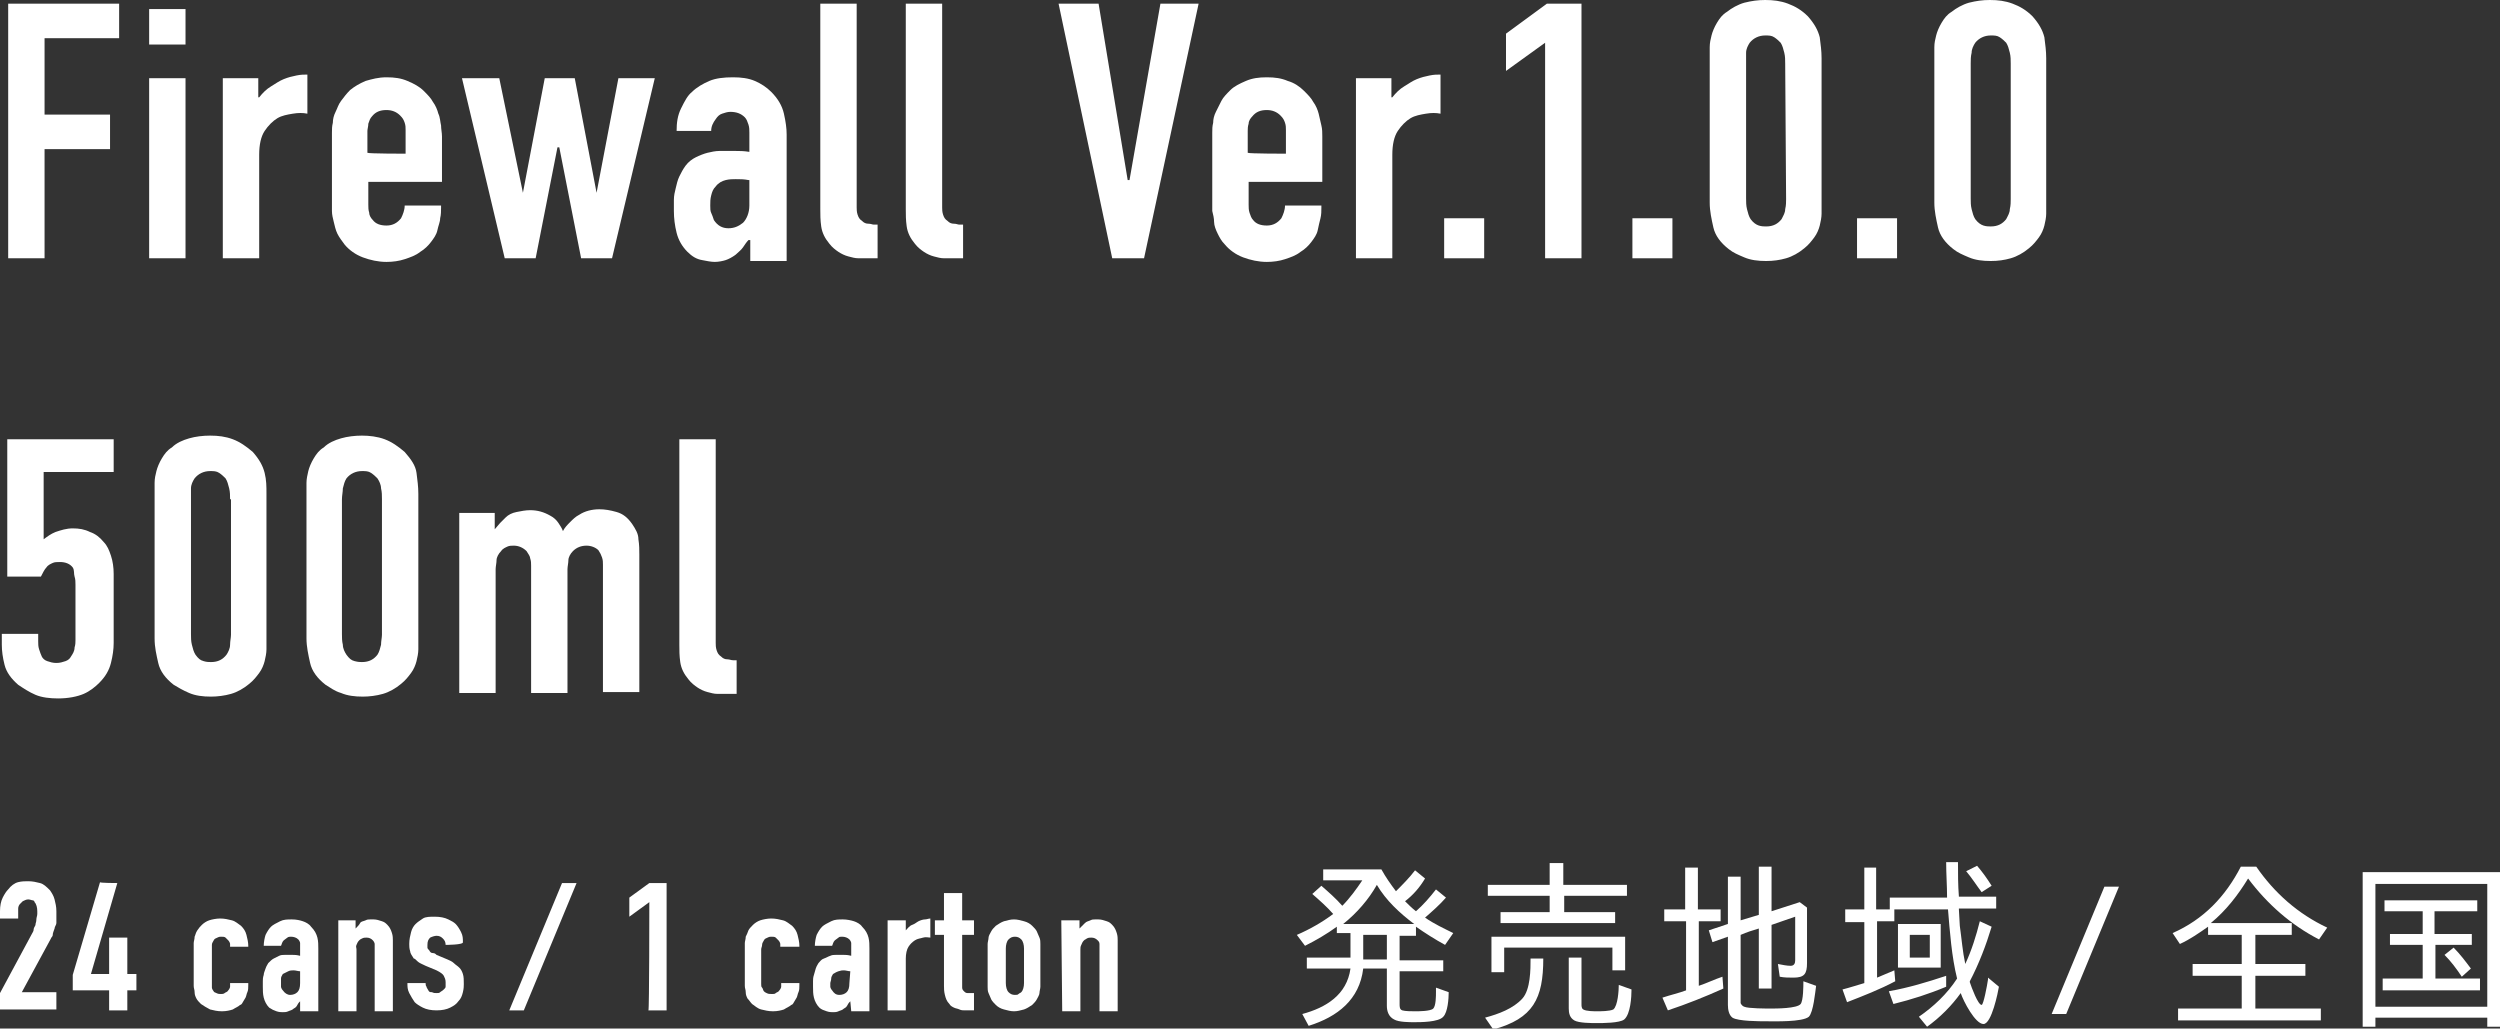
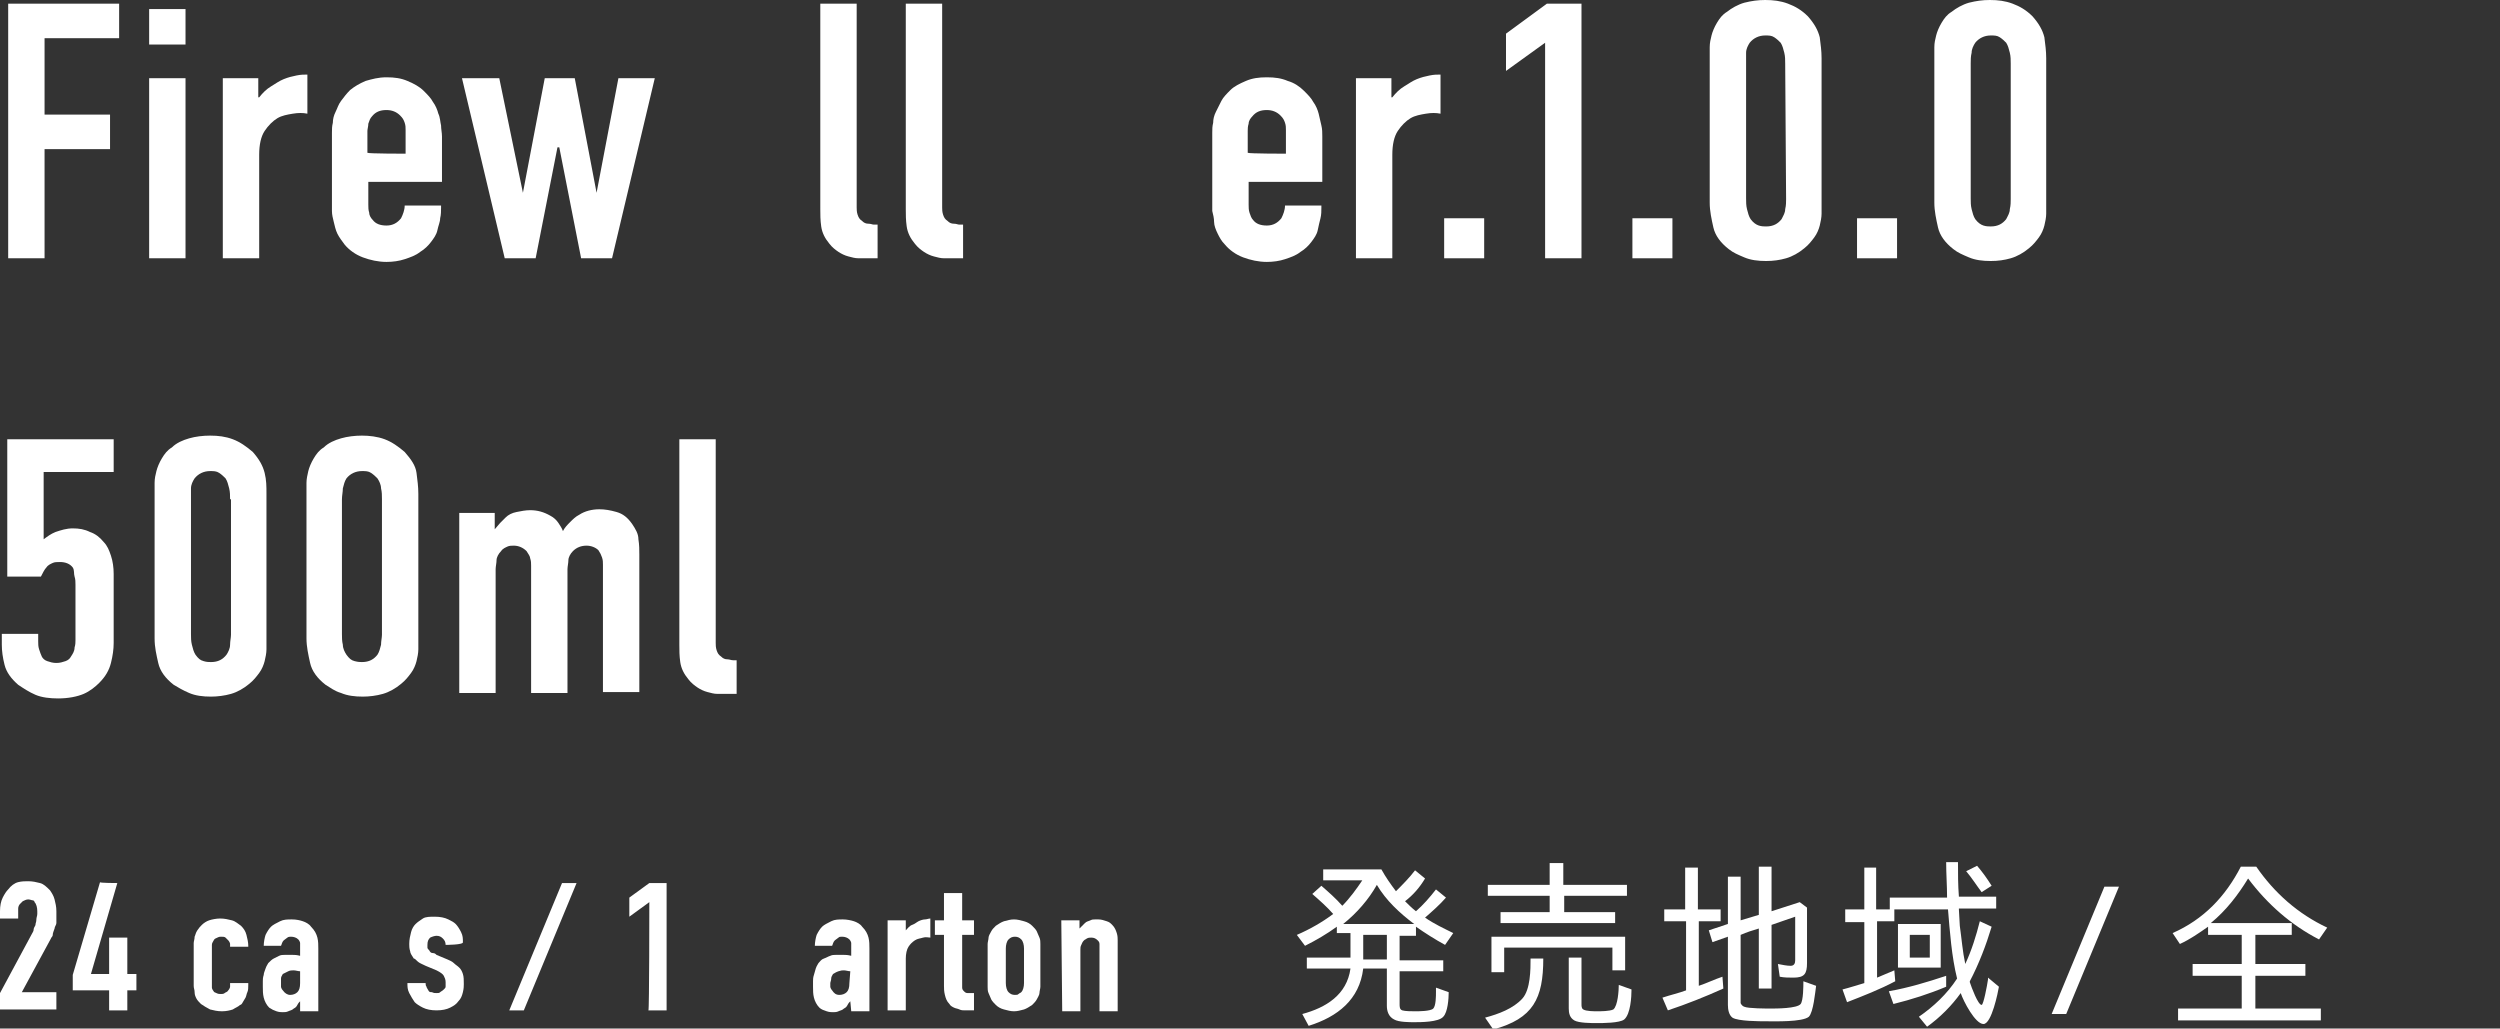
<svg xmlns="http://www.w3.org/2000/svg" version="1.1" id="レイヤー_1" x="0px" y="0px" viewBox="0 0 274.9 113.1" style="enable-background:new 0 0 274.9 113.1;" xml:space="preserve">
  <rect x="0" y="0" width="274.9" height="113.1" fill="#333333" stroke="none" />
  <style type="text/css">
	.st0{fill:#FFFFFF;}
</style>
  <g>
    <path class="st0" d="M12.5,48.3v3.6H4.8v7.4c0.4-0.3,0.8-0.6,1.3-0.8c0.6-0.2,1.2-0.4,1.9-0.4s1.3,0.1,1.9,0.4   c0.6,0.2,1.1,0.6,1.5,1.1c0.4,0.4,0.6,0.9,0.8,1.5s0.3,1.3,0.3,2v7.6c0,0.7-0.1,1.4-0.3,2.2s-0.6,1.5-1.3,2.2   c-0.4,0.4-1,0.9-1.7,1.2s-1.7,0.5-2.8,0.5c-0.9,0-1.8-0.1-2.5-0.4s-1.3-0.7-1.9-1.1c-0.8-0.7-1.3-1.4-1.5-2.2s-0.3-1.5-0.3-2.2   v-1.2h4v0.8c0,0.3,0,0.6,0.1,0.9s0.2,0.6,0.3,0.8c0.1,0.2,0.3,0.4,0.6,0.5s0.6,0.2,1,0.2c0.4,0,0.7-0.1,1-0.2s0.5-0.3,0.6-0.5   c0.2-0.3,0.4-0.6,0.4-1c0.1-0.3,0.1-0.6,0.1-0.8v-6.1c0-0.3,0-0.6-0.1-0.9S8.2,62.7,8,62.4c-0.3-0.4-0.8-0.6-1.4-0.6   c-0.3,0-0.6,0-0.8,0.1c-0.2,0.1-0.5,0.2-0.7,0.5c-0.2,0.2-0.4,0.6-0.6,1H0.8V48.3C0.8,48.3,12.5,48.3,12.5,48.3z" />
    <path class="st0" d="M17,54.3c0-0.3,0-0.7,0-1.2s0.1-0.9,0.2-1.3s0.3-0.9,0.6-1.4s0.6-0.9,1.1-1.2c0.5-0.5,1.2-0.8,1.9-1   s1.5-0.3,2.3-0.3c0.9,0,1.7,0.1,2.5,0.4s1.5,0.8,2.2,1.4c0.7,0.8,1.1,1.5,1.3,2.3s0.2,1.5,0.2,2.3v15.9c0,0.4,0,0.8,0,1.2   s-0.1,0.9-0.2,1.3s-0.3,0.9-0.6,1.3s-0.6,0.8-1.1,1.2c-0.6,0.5-1.3,0.9-2,1.1s-1.5,0.3-2.2,0.3c-0.9,0-1.7-0.1-2.4-0.4   s-1.2-0.6-1.7-0.9c-0.9-0.7-1.5-1.5-1.7-2.4S17,71.2,17,70.2V54.3z M25.3,54.9c0-0.4,0-0.8-0.1-1.2s-0.2-0.8-0.4-1.1   c-0.2-0.2-0.4-0.4-0.7-0.6s-0.6-0.2-1-0.2c-0.7,0-1.3,0.3-1.7,0.8c-0.2,0.3-0.4,0.7-0.4,1.1S21,54.5,21,54.9v14.8   c0,0.4,0,0.8,0.1,1.2s0.2,0.8,0.4,1.1c0.3,0.4,0.5,0.6,0.9,0.7c0.3,0.1,0.6,0.1,0.8,0.1c0.8,0,1.3-0.3,1.7-0.8   c0.2-0.3,0.4-0.7,0.4-1.1s0.1-0.8,0.1-1.1V54.9z" />
    <path class="st0" d="M33.7,54.3c0-0.3,0-0.7,0-1.2c0-0.4,0.1-0.9,0.2-1.3s0.3-0.9,0.6-1.4s0.6-0.9,1.1-1.2c0.5-0.5,1.2-0.8,1.9-1   s1.5-0.3,2.3-0.3c0.8,0,1.7,0.1,2.5,0.4s1.5,0.8,2.2,1.4c0.7,0.8,1.2,1.5,1.3,2.3s0.2,1.5,0.2,2.3v15.9c0,0.4,0,0.8,0,1.2   c0,0.4-0.1,0.9-0.2,1.3s-0.3,0.9-0.6,1.3s-0.6,0.8-1.1,1.2c-0.6,0.5-1.3,0.9-2,1.1s-1.5,0.3-2.2,0.3c-0.9,0-1.7-0.1-2.4-0.4   c-0.7-0.2-1.2-0.6-1.7-0.9c-0.9-0.7-1.5-1.5-1.7-2.4s-0.4-1.8-0.4-2.7C33.7,70.2,33.7,54.3,33.7,54.3z M42,54.9   c0-0.4,0-0.8-0.1-1.2c0-0.4-0.2-0.8-0.4-1.1c-0.2-0.2-0.4-0.4-0.7-0.6s-0.6-0.2-1-0.2c-0.7,0-1.3,0.3-1.7,0.8   c-0.2,0.3-0.3,0.7-0.4,1.1c0,0.4-0.1,0.8-0.1,1.2v14.8c0,0.4,0,0.8,0.1,1.2c0,0.4,0.2,0.8,0.4,1.1c0.3,0.4,0.5,0.6,0.9,0.7   s0.6,0.1,0.8,0.1c0.8,0,1.3-0.3,1.7-0.8c0.2-0.3,0.3-0.7,0.4-1.1c0-0.4,0.1-0.8,0.1-1.1V54.9z" />
    <path class="st0" d="M54.4,56.4v1.8c0.2-0.2,0.4-0.5,0.6-0.7s0.4-0.4,0.6-0.6c0.3-0.3,0.7-0.5,1.2-0.6s1-0.2,1.5-0.2   c0.8,0,1.5,0.2,2.2,0.6c0.4,0.2,0.7,0.5,0.9,0.8c0.2,0.3,0.4,0.6,0.5,0.9c0.2-0.4,0.5-0.7,0.8-1c0.3-0.3,0.6-0.6,1-0.8   c0.6-0.4,1.4-0.6,2.2-0.6c0.6,0,1.2,0.1,1.9,0.3s1.2,0.6,1.7,1.3c0.4,0.6,0.7,1.1,0.7,1.7c0.1,0.6,0.1,1.2,0.1,1.7v15.1h-4v-14   c0-0.3,0-0.5-0.1-0.8s-0.2-0.5-0.4-0.8C65.5,60.2,65,60,64.5,60c-0.6,0-1.1,0.2-1.5,0.6c-0.3,0.3-0.5,0.7-0.5,1s-0.1,0.7-0.1,1   v13.6h-4v-14c0-0.3,0-0.5-0.1-0.8c0-0.2-0.2-0.5-0.4-0.8C57.5,60.2,57,60,56.5,60c-0.2,0-0.5,0-0.7,0.1c-0.2,0.1-0.5,0.2-0.7,0.5   c-0.3,0.3-0.5,0.7-0.5,1s-0.1,0.7-0.1,1v13.6h-4V56.4H54.4z" />
    <path class="st0" d="M78.7,48.3v22.4c0,0.2,0,0.5,0.1,0.8s0.2,0.5,0.5,0.7c0.2,0.2,0.4,0.3,0.7,0.3c0.2,0,0.4,0.1,0.6,0.1h0.4v3.7   h-1.2c-0.2,0-0.5,0-0.9,0s-0.7-0.1-1.1-0.2c-0.4-0.1-0.8-0.3-1.1-0.5s-0.7-0.5-1-0.9c-0.5-0.6-0.8-1.2-0.9-1.9   c-0.1-0.7-0.1-1.3-0.1-1.9V48.3H78.7z" />
  </g>
  <g>
    <path class="st0" d="M0,100.2c0-0.6,0.1-1.1,0.3-1.5s0.4-0.7,0.6-0.9C1.2,97.4,1.6,97.1,2,97s0.8-0.1,1.1-0.1   c0.5,0,0.9,0.1,1.3,0.2c0.4,0.1,0.7,0.4,1.1,0.8c0.2,0.3,0.4,0.6,0.5,1c0.1,0.4,0.2,0.8,0.2,1.3v0.7c0,0.2,0,0.4,0,0.6   S6,101.9,6,102.1c-0.1,0.3-0.2,0.5-0.2,0.7s-0.2,0.3-0.2,0.4l-3.2,5.9h3.8v1.9H0v-1.8l3.5-6.5c0.1-0.2,0.2-0.3,0.2-0.5   s0.2-0.4,0.2-0.5c0-0.2,0.1-0.3,0.1-0.6c0-0.2,0.1-0.4,0.1-0.6v-0.3c0-0.4-0.1-0.8-0.3-1C3.8,99.1,3.7,99,3.6,99s-0.3-0.1-0.5-0.1   c-0.2,0-0.4,0.1-0.6,0.2c-0.1,0.1-0.2,0.2-0.3,0.3C2.1,99.5,2,99.7,2,99.9c0,0.2,0,0.4,0,0.6v0.5H0V100.2z" />
    <path class="st0" d="M12.9,97.1l-2.9,10h2v-4h2v4h1v1.8h-1v2.2h-2v-2.2H8v-1.7l3-10.2C10.9,97.1,12.9,97.1,12.9,97.1z" />
    <path class="st0" d="M25.3,104.2L25.3,104.2c0-0.2,0-0.3,0-0.4s-0.1-0.3-0.2-0.4c-0.1-0.1-0.2-0.2-0.3-0.3s-0.3-0.1-0.5-0.1   c-0.1,0-0.2,0-0.4,0.1s-0.3,0.1-0.4,0.3c-0.1,0.2-0.2,0.3-0.2,0.5s0,0.3,0,0.5v3.8c0,0.2,0,0.3,0,0.4s0.1,0.3,0.2,0.4   c0,0.1,0.1,0.1,0.3,0.2s0.3,0.1,0.5,0.1c0.1,0,0.3,0,0.4-0.1s0.3-0.1,0.4-0.3c0.1-0.1,0.2-0.3,0.2-0.4s0-0.3,0-0.4v0h2v0.2   c0,0.3,0,0.6-0.1,0.8c-0.1,0.2-0.1,0.4-0.2,0.6s-0.2,0.3-0.3,0.5s-0.2,0.3-0.3,0.3c-0.2,0.2-0.5,0.3-0.8,0.5   c-0.3,0.1-0.7,0.2-1.2,0.2s-0.9-0.1-1.3-0.2c-0.4-0.2-0.7-0.4-1-0.6c-0.2-0.2-0.4-0.4-0.5-0.6c-0.1-0.2-0.2-0.4-0.2-0.7   s-0.1-0.4-0.1-0.7s0-0.4,0-0.7v-3.4c0-0.2,0-0.4,0-0.6c0-0.2,0.1-0.4,0.1-0.7c0.1-0.2,0.1-0.4,0.3-0.7s0.3-0.4,0.5-0.6   s0.5-0.4,0.8-0.5s0.8-0.2,1.2-0.2c0.5,0,0.9,0.1,1.3,0.2s0.7,0.4,1,0.6c0.3,0.3,0.5,0.6,0.6,1c0.1,0.4,0.2,0.8,0.2,1.2v0.1H25.3z" />
    <path class="st0" d="M33,110.1L33,110.1c-0.1,0.1-0.2,0.2-0.3,0.4s-0.2,0.3-0.4,0.4c-0.2,0.2-0.4,0.2-0.6,0.3   c-0.2,0.1-0.4,0.1-0.6,0.1c-0.2,0-0.4,0-0.7-0.1c-0.3-0.1-0.5-0.2-0.8-0.4c-0.3-0.3-0.5-0.7-0.6-1.1c-0.1-0.4-0.1-0.8-0.1-1.2   c0-0.2,0-0.4,0-0.6c0-0.2,0-0.4,0.1-0.7c0-0.2,0.1-0.4,0.2-0.7s0.2-0.4,0.3-0.6c0.2-0.2,0.4-0.4,0.6-0.5s0.4-0.2,0.6-0.3   c0.2-0.1,0.4-0.1,0.6-0.1c0.2,0,0.4,0,0.5,0c0.1,0,0.2,0,0.4,0s0.4,0,0.8,0.1v-1c0-0.2,0-0.3,0-0.4c0-0.1-0.1-0.3-0.2-0.4   c-0.2-0.2-0.5-0.3-0.8-0.3c-0.1,0-0.3,0-0.4,0.1s-0.3,0.2-0.4,0.3c-0.2,0.2-0.2,0.4-0.3,0.6h-1.9c0-0.4,0.1-0.9,0.2-1.2   c0.2-0.4,0.4-0.7,0.6-0.9c0.2-0.2,0.6-0.4,1-0.6s0.8-0.2,1.3-0.2c0.5,0,0.9,0.1,1.2,0.2s0.7,0.3,0.9,0.6c0.4,0.4,0.6,0.8,0.7,1.2   s0.1,0.8,0.1,1.2v6.9h-2C33,111.1,33,110.1,33,110.1z M33,106.8c-0.2,0-0.5-0.1-0.7-0.1c-0.2,0-0.4,0-0.6,0.1s-0.4,0.2-0.6,0.3   c-0.1,0.2-0.2,0.3-0.2,0.5s0,0.4,0,0.5c0,0.2,0,0.3,0,0.4s0.1,0.3,0.2,0.4c0.2,0.3,0.5,0.5,0.8,0.5c0.3,0,0.6-0.1,0.8-0.3   s0.3-0.5,0.3-1C33,108.2,33,106.8,33,106.8z" />
-     <path class="st0" d="M37.1,101.2h2v0.9c0.2-0.2,0.4-0.4,0.5-0.6s0.4-0.2,0.6-0.3s0.3-0.1,0.5-0.1s0.3,0,0.4,0   c0.3,0,0.6,0.1,0.9,0.2s0.4,0.2,0.6,0.4c0.3,0.3,0.4,0.6,0.5,0.9s0.1,0.6,0.1,0.8v7.8h-2v-7c0-0.1,0-0.2,0-0.4   c0-0.1-0.1-0.3-0.2-0.4c-0.2-0.2-0.4-0.3-0.7-0.3c-0.2,0-0.3,0-0.5,0.1s-0.2,0.1-0.3,0.2c-0.2,0.2-0.2,0.3-0.3,0.5s0,0.3,0,0.5v6.8   h-2V101.2z" />
    <path class="st0" d="M49,103.9c0-0.3-0.1-0.5-0.3-0.7c-0.2-0.2-0.4-0.3-0.7-0.3c-0.2,0-0.5,0.1-0.7,0.2c-0.2,0.2-0.3,0.4-0.3,0.8   c0,0.1,0,0.2,0,0.3s0.1,0.2,0.2,0.3c0.1,0.2,0.2,0.3,0.4,0.3s0.3,0.1,0.4,0.2l1.2,0.5c0.2,0.1,0.5,0.2,0.7,0.4s0.4,0.3,0.6,0.5   s0.3,0.4,0.4,0.7s0.1,0.7,0.1,1.1c0,0.2,0,0.5-0.1,0.9s-0.2,0.7-0.5,1c-0.2,0.3-0.5,0.5-0.9,0.7s-0.9,0.3-1.5,0.3   c-0.6,0-1.1-0.1-1.5-0.3s-0.7-0.4-0.9-0.6c-0.2-0.3-0.4-0.6-0.6-1s-0.2-0.7-0.2-1.1h2c0,0.1,0,0.3,0.1,0.4c0,0.1,0.1,0.2,0.2,0.4   s0.2,0.2,0.4,0.2c0.2,0.1,0.3,0.1,0.5,0.1s0.3,0,0.4-0.1c0.1-0.1,0.2-0.1,0.4-0.3s0.2-0.2,0.2-0.4s0-0.3,0-0.4   c0-0.3-0.1-0.5-0.2-0.7s-0.4-0.4-0.8-0.6l-1.2-0.5c-0.4-0.2-0.7-0.3-0.9-0.5s-0.3-0.3-0.4-0.3c-0.2-0.3-0.4-0.6-0.4-0.8   c-0.1-0.3-0.1-0.6-0.1-0.8c0-0.5,0.1-0.9,0.2-1.3s0.3-0.7,0.5-0.9c0.2-0.2,0.5-0.4,0.8-0.6c0.3-0.2,0.8-0.2,1.3-0.2   c0.6,0,1.1,0.1,1.5,0.3c0.4,0.2,0.6,0.3,0.8,0.5c0.2,0.2,0.4,0.5,0.6,0.9s0.2,0.7,0.2,1.1C51,103.9,49,103.9,49,103.9z" />
    <path class="st0" d="M63.4,97.1l-5.8,14H56l5.8-14H63.4z" />
    <path class="st0" d="M71.4,99.2l-2.2,1.6v-2.1l2.2-1.6h1.9v14h-2C71.4,111.1,71.4,99.2,71.4,99.2z" />
-     <path class="st0" d="M85.8,104.2L85.8,104.2c0-0.2,0-0.3,0-0.4s-0.1-0.3-0.2-0.4c-0.1-0.1-0.2-0.2-0.3-0.3   c-0.1-0.1-0.3-0.1-0.5-0.1c-0.1,0-0.2,0-0.4,0.1s-0.3,0.1-0.4,0.3s-0.2,0.3-0.2,0.5s-0.1,0.3-0.1,0.5v3.8c0,0.2,0,0.3,0.1,0.4   s0.1,0.3,0.2,0.4c0.1,0.1,0.1,0.1,0.3,0.2s0.3,0.1,0.6,0.1c0.2,0,0.3,0,0.4-0.1s0.3-0.1,0.4-0.3c0.1-0.1,0.2-0.3,0.2-0.4   c0-0.2,0-0.3,0-0.4v0h2v0.2c0,0.3,0,0.6-0.1,0.8c-0.1,0.2-0.1,0.4-0.2,0.6s-0.2,0.3-0.3,0.5s-0.2,0.3-0.3,0.3   c-0.2,0.2-0.5,0.3-0.8,0.5c-0.3,0.1-0.7,0.2-1.2,0.2s-0.9-0.1-1.3-0.2s-0.7-0.4-1-0.6c-0.2-0.2-0.3-0.4-0.5-0.6   c-0.1-0.2-0.2-0.4-0.2-0.7s-0.1-0.4-0.1-0.7s0-0.4,0-0.7v-3.4c0-0.2,0-0.4,0-0.6c0-0.2,0.1-0.4,0.1-0.7c0.1-0.2,0.2-0.4,0.3-0.7   c0.1-0.2,0.3-0.4,0.5-0.6s0.5-0.4,0.8-0.5s0.8-0.2,1.2-0.2c0.5,0,0.9,0.1,1.3,0.2s0.7,0.4,1,0.6c0.3,0.3,0.5,0.6,0.6,1   s0.2,0.8,0.2,1.2v0.1H85.8z" />
    <path class="st0" d="M93.5,110.1L93.5,110.1c-0.1,0.1-0.2,0.2-0.3,0.4s-0.2,0.3-0.4,0.4c-0.2,0.2-0.4,0.2-0.6,0.3   c-0.2,0.1-0.4,0.1-0.6,0.1c-0.2,0-0.4,0-0.7-0.1s-0.6-0.2-0.8-0.4c-0.3-0.3-0.5-0.7-0.6-1.1c-0.1-0.4-0.1-0.8-0.1-1.2   c0-0.2,0-0.4,0-0.6c0-0.2,0-0.4,0.1-0.7s0.1-0.4,0.2-0.7s0.2-0.4,0.3-0.6c0.2-0.2,0.3-0.4,0.6-0.5s0.4-0.2,0.7-0.3   c0.2-0.1,0.4-0.1,0.6-0.1s0.4,0,0.5,0c0.1,0,0.2,0,0.4,0s0.4,0,0.8,0.1v-1c0-0.2,0-0.3,0-0.4s-0.1-0.3-0.2-0.4   c-0.2-0.2-0.5-0.3-0.8-0.3c-0.2,0-0.3,0-0.4,0.1s-0.3,0.2-0.4,0.3c-0.2,0.2-0.2,0.4-0.3,0.6h-1.9c0-0.4,0.1-0.9,0.2-1.2   c0.2-0.4,0.4-0.7,0.6-0.9c0.2-0.2,0.6-0.4,1-0.6s0.8-0.2,1.3-0.2c0.4,0,0.9,0.1,1.2,0.2s0.7,0.3,0.9,0.6c0.4,0.4,0.6,0.8,0.7,1.2   c0.1,0.4,0.1,0.8,0.1,1.2v6.9h-2L93.5,110.1L93.5,110.1z M93.5,106.8c-0.2,0-0.5-0.1-0.7-0.1c-0.2,0-0.3,0-0.6,0.1   s-0.4,0.2-0.6,0.3c-0.1,0.2-0.2,0.3-0.2,0.5s-0.1,0.4-0.1,0.5c0,0.2,0,0.3,0,0.4s0.1,0.3,0.2,0.4c0.2,0.3,0.4,0.5,0.8,0.5   c0.3,0,0.6-0.1,0.8-0.3s0.3-0.5,0.3-1L93.5,106.8L93.5,106.8z" />
    <path class="st0" d="M99.6,101.2v1.1l0,0c0.2-0.2,0.4-0.5,0.7-0.6s0.5-0.3,0.7-0.4s0.5-0.2,0.7-0.2s0.4-0.1,0.6-0.1v2.1   c-0.2,0-0.5-0.1-0.8,0s-0.6,0.1-0.9,0.3c-0.3,0.2-0.5,0.4-0.7,0.7s-0.3,0.8-0.3,1.3v5.7h-2v-9.9C97.6,101.2,99.6,101.2,99.6,101.2z   " />
    <path class="st0" d="M105.8,98.2v3h1.3v1.6h-1.3v5.4c0,0.1,0,0.2,0,0.4s0.1,0.3,0.2,0.4c0.1,0.1,0.2,0.2,0.4,0.2c0.2,0,0.3,0,0.4,0   h0.3v1.9h-0.5c-0.2,0-0.3,0-0.5,0s-0.4,0-0.6-0.1s-0.4-0.1-0.6-0.2s-0.4-0.2-0.5-0.4c-0.3-0.3-0.4-0.6-0.5-1s-0.1-0.7-0.1-1v-5.6   h-1v-1.6h1v-3C103.8,98.2,105.8,98.2,105.8,98.2z" />
    <path class="st0" d="M108.6,104.4c0-0.2,0-0.4,0-0.6c0-0.2,0.1-0.5,0.1-0.7s0.2-0.5,0.3-0.7c0.1-0.2,0.3-0.4,0.5-0.6   c0.3-0.2,0.6-0.4,0.9-0.5c0.4-0.1,0.7-0.2,1.1-0.2c0.4,0,0.7,0.1,1.1,0.2s0.7,0.3,0.9,0.5c0.2,0.2,0.4,0.4,0.5,0.6   c0.1,0.2,0.2,0.5,0.3,0.7s0.1,0.5,0.1,0.7s0,0.4,0,0.6v3.5c0,0.2,0,0.4,0,0.6c0,0.2-0.1,0.5-0.1,0.7s-0.2,0.5-0.3,0.7   c-0.1,0.2-0.3,0.4-0.5,0.6c-0.3,0.2-0.6,0.4-0.9,0.5c-0.4,0.1-0.7,0.2-1.1,0.2c-0.4,0-0.7-0.1-1.1-0.2s-0.7-0.3-0.9-0.5   c-0.2-0.2-0.4-0.4-0.5-0.6c-0.1-0.2-0.2-0.5-0.3-0.7s-0.1-0.5-0.1-0.7s0-0.4,0-0.6V104.4z M112.6,104.3c0-0.4-0.1-0.8-0.3-1   c-0.2-0.2-0.4-0.3-0.7-0.3s-0.5,0.1-0.7,0.3c-0.2,0.2-0.3,0.6-0.3,1v3.8c0,0.4,0.1,0.8,0.3,1c0.2,0.2,0.4,0.3,0.7,0.3   c0.2,0,0.3,0,0.4-0.1s0.2-0.1,0.3-0.2c0.2-0.2,0.3-0.6,0.3-1V104.3z" />
    <path class="st0" d="M116.7,101.2h2v0.9c0.2-0.2,0.4-0.4,0.6-0.6s0.4-0.2,0.6-0.3s0.3-0.1,0.5-0.1s0.3,0,0.4,0   c0.3,0,0.6,0.1,0.9,0.2s0.4,0.2,0.6,0.4c0.3,0.3,0.4,0.6,0.5,0.9s0.1,0.6,0.1,0.8v7.8h-2v-7c0-0.1,0-0.2,0-0.4s-0.1-0.3-0.2-0.4   c-0.2-0.2-0.4-0.3-0.7-0.3c-0.2,0-0.3,0-0.5,0.1c-0.1,0.1-0.2,0.1-0.3,0.2c-0.2,0.2-0.2,0.3-0.3,0.5s-0.1,0.3-0.1,0.5v6.8h-2   L116.7,101.2L116.7,101.2z" />
  </g>
  <g>
    <path class="st0" d="M154.5,99.1c0.3,0.3,0.8,0.8,1.2,1.1c0.8-0.7,1.5-1.5,2.2-2.4l1.1,0.9c-0.7,0.8-1.5,1.5-2.3,2.2   c1,0.7,2.1,1.2,3.1,1.7l-0.9,1.3c-1.1-0.6-2.2-1.3-3.2-2v1h-1.8v2.7h4.8v1.2h-4.8v3.6c0,0.3,0,0.6,0.3,0.7c0.3,0.1,1.1,0.1,1.4,0.1   c0.4,0,1.7,0,2-0.3c0.3-0.3,0.3-1.4,0.3-1.8c0-0.1,0-0.1,0-0.2v-0.3l1.4,0.5c0,0.7-0.1,2.2-0.6,2.7c-0.5,0.6-2.5,0.6-3.2,0.6   c-0.5,0-1.7,0-2.2-0.3c-0.6-0.3-0.8-0.9-0.8-1.5v-4.1h-2.6c-0.4,3.4-2.8,5.3-6,6.3l-0.7-1.3c2.6-0.7,4.9-2.1,5.3-5h-4.8v-1.2h4.8   v-2.7h-1.5v-0.7c-1.1,0.8-2.3,1.5-3.5,2.1l-0.9-1.2c1.4-0.6,2.8-1.4,4-2.3c-0.7-0.8-1.5-1.5-2.3-2.2l1-0.9c0.8,0.7,1.6,1.4,2.3,2.2   c0.8-0.8,1.6-1.9,2.2-2.8h-4.3v-1.2h6.4c0.5,0.9,1,1.6,1.6,2.4c0.7-0.7,1.5-1.5,2.1-2.3l1.1,0.9C156.1,97.6,155.4,98.4,154.5,99.1z    M151.4,97.3c-0.9,1.6-2.2,3.1-3.7,4.3h7.8C153.9,100.4,152.4,99,151.4,97.3z M152.5,102.8h-2.6v2.7h2.6V102.8z" />
    <path class="st0" d="M167.4,109.8c0.9-1,0.9-3.2,0.9-4.4h1.4c0,4.4-1.1,6.6-5.5,7.8l-0.9-1.3h0   C164.8,111.5,166.4,110.9,167.4,109.8z M178.9,97.3v1.2h-6.9v1.8h5.6v1.2H165v-1.2h5.4v-1.8h-6.8v-1.2h6.8v-2.4h1.5v2.4H178.9z    M165.4,104.3v2.6h-1.4V103h14.7v3.7h-1.4v-2.5H165.4z M174.1,111c0.3,0.2,1.2,0.2,1.5,0.2c0.4,0,1.4,0,1.8-0.2   c0.5-0.4,0.6-2.1,0.6-2.7l1.4,0.5c0,0.8-0.1,2.7-0.8,3.3c-0.5,0.4-2.4,0.4-3,0.4c-0.6,0-2,0-2.5-0.3c-0.5-0.3-0.6-0.8-0.6-1.3v-5.6   h1.4v5.1C173.9,110.6,173.9,110.9,174.1,111z" />
    <path class="st0" d="M189.2,100v1.3h-2.4v7.1c0.9-0.3,1.7-0.7,2.6-1l0.1,1.3c-2,0.9-4,1.7-6.1,2.4l-0.6-1.4   c0.9-0.3,1.8-0.5,2.6-0.8h0v-7.6H183V100h2.3v-4.6h1.4v4.6C186.8,100,189.2,100,189.2,100z M191.8,110.7c0.4,0.2,2.5,0.2,2.9,0.2   c0.6,0,2.9,0,3.3-0.5c0.3-0.4,0.3-2,0.3-2.5l1.4,0.5c-0.1,0.7-0.3,2.9-0.8,3.4c-0.7,0.6-3.8,0.5-4.7,0.5c-0.7,0-3.1,0-3.7-0.4   c-0.4-0.3-0.5-0.9-0.5-1.4V103l-1.7,0.6l-0.4-1.3l2.1-0.7h0v-5.2h1.4v4.8l2-0.6h0v-5.3h1.4v4.9l3.1-1l0.8,0.6v6.1   c0,1.2-0.3,1.6-1.5,1.6c-0.5,0-1,0-1.5-0.1l-0.2-1.4c0.5,0.1,1,0.2,1.4,0.2c0.4,0,0.5-0.3,0.5-0.6v-4.8c-0.9,0.3-1.7,0.6-2.6,0.9h0   v7h-1.4v-6.6c-0.7,0.2-1.3,0.4-2,0.7h0v7.5C191.4,110.3,191.5,110.6,191.8,110.7z" />
    <path class="st0" d="M216.1,106c0.7-1.5,1.2-3.1,1.6-4.7l1.3,0.6c-0.6,2-1.4,4.1-2.4,6l0,0.1c0.2,0.6,0.9,2.5,1.3,2.5   c0.2,0,0.6-2.1,0.7-2.8l0-0.2l1.2,1c-0.1,0.6-0.8,4.1-1.7,4.1c-0.9,0-2.2-2.5-2.5-3.4c-1,1.4-2.3,2.7-3.7,3.7l-0.9-1.1   c1.6-1.1,3.1-2.5,4.2-4.2c-0.6-2.4-0.8-5.2-1-7.6h-5.9v1.3h-1.9v6.2l1.9-0.8l0.1,1.2c-1.7,0.9-3.5,1.6-5.3,2.3l-0.5-1.4   c0.8-0.2,1.7-0.5,2.4-0.7h0v-6.7h-2.1V100h2.1v-4.6h1.3v4.6h1.5v-1.3h6.3c0-1.3-0.1-2.6-0.1-3.9h1.3c0,1.3,0,2.5,0.1,3.8h4.1v1.3   h-4.1c0,0,0,0.1,0,0.1l0.1,1.8C215.7,103.2,215.8,104.6,216.1,106z M214,107.3l0,1.2c-1.9,0.8-3.8,1.4-5.8,1.9l-0.5-1.4h0   C209.9,108.6,211.9,108,214,107.3z M213.4,101.6v4.8h-4.7v-4.8C208.8,101.6,213.4,101.6,213.4,101.6z M210,102.8v2.5h2.2v-2.5H210z    M216.2,95.8l1.2-0.6c0.6,0.7,1.1,1.4,1.6,2.2l-1.1,0.7h0C217.3,97.3,216.8,96.5,216.2,95.8z" />
    <path class="st0" d="M233,97.5l-5.8,14h-1.6l5.8-14H233z" />
    <path class="st0" d="M248,107.3v3.6h7.2v1.3h-15.7v-1.3h7v-3.6h-5.4V106h5.4v-3.2h-3.7v-0.9c-1,0.7-2,1.4-3.1,1.9l-0.8-1.2   c3.4-1.5,5.8-4,7.5-7.3h1.7c2,2.9,4.6,5.2,7.8,6.7l-0.9,1.3c-3.1-1.6-5.7-3.9-7.8-6.7c-1.1,1.8-2.4,3.5-4.1,4.9h8.9v1.3H248v3.2   h5.5v1.3H248z" />
-     <path class="st0" d="M261.2,111.9v1h-1.4v-17h15.1v17h-1.4v-1C273.5,111.9,261.2,111.9,261.2,111.9z M261.2,97.2v13.5h12.3V97.2   H261.2z M267.8,103.9v3.7h4.9v1.3H262v-1.3h4.4v-3.7h-3.6v-1.2h3.6v-2.5h-4.2v-1.2h10.2v1.2h-4.7v2.5h4.1v1.2H267.8z M268.8,105   l1-0.8c0.7,0.7,1.3,1.5,1.9,2.3l-1,0.9h0C270.1,106.5,269.5,105.7,268.8,105z" />
  </g>
  <g>
    <path class="st0" d="M0.9,0.4h12.2v3.8H4.9v8.4h7.2v3.8H4.9v12h-4C0.9,28.4,0.9,0.4,0.9,0.4z" />
    <path class="st0" d="M20.4,1v3.9h-4V1H20.4z M16.4,8.6h4v19.8h-4V8.6z" />
    <path class="st0" d="M28.4,8.6v2.1l0.1,0c0.4-0.5,0.8-0.9,1.3-1.2s0.9-0.6,1.4-0.8c0.5-0.2,0.9-0.3,1.4-0.4s0.8-0.1,1.2-0.1v4.3   c-0.5-0.1-1-0.1-1.6,0s-1.2,0.2-1.7,0.5s-1,0.8-1.4,1.4c-0.4,0.6-0.6,1.5-0.6,2.6v11.4h-4V8.6H28.4z" />
    <path class="st0" d="M40.5,22.5c0,0.3,0,0.6,0.1,0.9c0,0.3,0.2,0.6,0.4,0.8c0.3,0.4,0.8,0.6,1.5,0.6s1.2-0.3,1.6-0.8   c0.2-0.4,0.4-0.9,0.4-1.4h4v0.2c0,0.4,0,0.8-0.1,1.2c0,0.4-0.2,0.8-0.3,1.3s-0.4,0.9-0.7,1.3s-0.7,0.8-1.2,1.1   c-0.5,0.4-1.1,0.6-1.7,0.8s-1.3,0.3-2,0.3c-0.9,0-1.8-0.2-2.6-0.5s-1.5-0.8-2-1.4c-0.3-0.4-0.6-0.8-0.8-1.2s-0.3-0.9-0.4-1.3   s-0.2-0.8-0.2-1.2s0-0.8,0-1v-7.6c0-0.4,0-0.7,0.1-1.1c0-0.4,0.1-0.8,0.3-1.2s0.3-0.8,0.6-1.2s0.6-0.8,1-1.2c0.5-0.4,1-0.7,1.7-1   c0.7-0.2,1.4-0.4,2.3-0.4s1.6,0.1,2.3,0.4s1.3,0.6,1.8,1.1c0.4,0.4,0.8,0.8,1,1.2c0.3,0.4,0.5,0.9,0.6,1.3c0.2,0.4,0.2,0.9,0.3,1.3   c0,0.4,0.1,0.8,0.1,1.2V20h-8.1C40.5,20,40.5,22.5,40.5,22.5z M44.6,16.9v-2.6c0-0.3,0-0.5-0.1-0.8S44.3,13,44,12.7   c-0.4-0.4-0.9-0.6-1.5-0.6c-0.7,0-1.2,0.2-1.6,0.7c-0.2,0.2-0.3,0.5-0.4,0.8c0,0.3-0.1,0.6-0.1,0.8v2.4   C40.5,16.9,44.6,16.9,44.6,16.9z" />
    <path class="st0" d="M54.9,8.6l2.6,12.6l2.4-12.6h3.3l2.4,12.6L68,8.6h4l-4.7,19.8h-3.4l-2.4-12.2h-0.2l-2.4,12.2h-3.4L50.8,8.6   H54.9z" />
-     <path class="st0" d="M82.3,26.4L82.3,26.4c-0.2,0.2-0.4,0.5-0.6,0.8s-0.5,0.5-0.8,0.8c-0.4,0.3-0.8,0.5-1.1,0.6s-0.8,0.2-1.2,0.2   c-0.4,0-0.9-0.1-1.4-0.2c-0.6-0.1-1.1-0.4-1.6-0.9c-0.6-0.6-1-1.3-1.2-2.1c-0.2-0.8-0.3-1.6-0.3-2.4c0-0.4,0-0.7,0-1.2   s0.1-0.9,0.2-1.3s0.2-0.9,0.4-1.3c0.2-0.4,0.4-0.8,0.7-1.2c0.3-0.4,0.7-0.7,1.1-0.9c0.4-0.2,0.9-0.4,1.3-0.5s0.9-0.2,1.3-0.2   c0.4,0,0.8,0,1,0c0.1,0,0.4,0,0.8,0s0.9,0,1.5,0.1v-2.1c0-0.3,0-0.6-0.1-0.9s-0.2-0.6-0.4-0.8c-0.4-0.4-0.9-0.6-1.6-0.6   c-0.3,0-0.6,0.1-0.9,0.2s-0.5,0.3-0.7,0.6c-0.3,0.4-0.5,0.8-0.5,1.3h-3.8c0-0.9,0.1-1.7,0.5-2.5s0.7-1.4,1.2-1.8   c0.5-0.5,1.2-0.9,1.9-1.2s1.6-0.4,2.6-0.4c0.9,0,1.7,0.1,2.4,0.4s1.3,0.7,1.8,1.2c0.7,0.7,1.2,1.5,1.4,2.4s0.3,1.6,0.3,2.3v13.9h-4   V26.4z M82.3,19.8c-0.5-0.1-0.9-0.1-1.4-0.1c-0.3,0-0.7,0-1.1,0.1s-0.8,0.3-1.1,0.7c-0.3,0.3-0.4,0.6-0.5,1   c-0.1,0.4-0.1,0.7-0.1,1.1c0,0.3,0,0.6,0.1,0.8s0.2,0.5,0.3,0.8c0.4,0.6,0.9,0.9,1.6,0.9c0.6,0,1.1-0.2,1.6-0.6   c0.4-0.4,0.7-1.1,0.7-1.9V19.8z" />
    <path class="st0" d="M94.2,0.4v22.4c0,0.2,0,0.5,0.1,0.8s0.2,0.5,0.5,0.7c0.2,0.2,0.4,0.3,0.7,0.3s0.4,0.1,0.6,0.1h0.4v3.7h-1.2   c-0.2,0-0.5,0-0.9,0s-0.7-0.1-1.1-0.2c-0.4-0.1-0.8-0.3-1.1-0.5s-0.7-0.5-1-0.9c-0.5-0.6-0.8-1.2-0.9-1.9s-0.1-1.3-0.1-1.9V0.4   H94.2z" />
    <path class="st0" d="M103.6,0.4v22.4c0,0.2,0,0.5,0.1,0.8s0.2,0.5,0.5,0.7c0.2,0.2,0.4,0.3,0.7,0.3s0.4,0.1,0.6,0.1h0.4v3.7h-1.2   c-0.2,0-0.5,0-0.9,0s-0.7-0.1-1.1-0.2c-0.4-0.1-0.8-0.3-1.1-0.5s-0.7-0.5-1-0.9c-0.5-0.6-0.8-1.2-0.9-1.9s-0.1-1.3-0.1-1.9V0.4   H103.6z" />
-     <path class="st0" d="M125.8,28.4h-3.5l-5.9-28h4.4l3.2,19.4h0.2l3.4-19.4h4.2L125.8,28.4z" />
    <path class="st0" d="M137.3,22.5c0,0.3,0,0.6,0.1,0.9s0.2,0.6,0.4,0.8c0.3,0.4,0.8,0.6,1.5,0.6s1.2-0.3,1.6-0.8   c0.2-0.4,0.4-0.9,0.4-1.4h4v0.2c0,0.4,0,0.8-0.1,1.2s-0.2,0.8-0.3,1.3s-0.4,0.9-0.7,1.3s-0.7,0.8-1.2,1.1c-0.5,0.4-1.1,0.6-1.7,0.8   s-1.3,0.3-2,0.3c-0.9,0-1.8-0.2-2.6-0.5s-1.5-0.8-2-1.4c-0.4-0.4-0.6-0.8-0.8-1.2s-0.4-0.9-0.4-1.3s-0.1-0.8-0.2-1.2   c0-0.4,0-0.8,0-1v-7.6c0-0.4,0-0.7,0.1-1.1c0-0.4,0.1-0.8,0.3-1.2s0.4-0.8,0.6-1.2s0.6-0.8,1-1.2c0.4-0.4,1-0.7,1.7-1   s1.4-0.4,2.3-0.4s1.6,0.1,2.3,0.4c0.7,0.2,1.3,0.6,1.8,1.1c0.4,0.4,0.8,0.8,1,1.2c0.3,0.4,0.5,0.9,0.6,1.3s0.2,0.9,0.3,1.3   s0.1,0.8,0.1,1.2V20h-8.1L137.3,22.5L137.3,22.5z M141.4,16.9v-2.6c0-0.3,0-0.5-0.1-0.8s-0.2-0.5-0.5-0.8c-0.4-0.4-0.9-0.6-1.5-0.6   c-0.7,0-1.2,0.2-1.6,0.7c-0.2,0.2-0.4,0.5-0.4,0.8c-0.1,0.3-0.1,0.6-0.1,0.8v2.4C137.3,16.9,141.4,16.9,141.4,16.9z" />
    <path class="st0" d="M153,8.6v2.1l0.1,0c0.4-0.5,0.8-0.9,1.3-1.2s0.9-0.6,1.4-0.8c0.5-0.2,0.9-0.3,1.4-0.4s0.8-0.1,1.2-0.1v4.3   c-0.5-0.1-1-0.1-1.6,0s-1.2,0.2-1.7,0.5s-1,0.8-1.4,1.4c-0.4,0.6-0.6,1.5-0.6,2.6v11.4h-4V8.6H153z" />
    <path class="st0" d="M163.2,24v4.4h-4.4V24H163.2z" />
    <path class="st0" d="M169.9,4.7l-4.3,3.1V3.7l4.5-3.3h3.8v28h-4L169.9,4.7L169.9,4.7z" />
    <path class="st0" d="M183.9,24v4.4h-4.4V24H183.9z" />
    <path class="st0" d="M188,6.4c0-0.3,0-0.7,0-1.2s0.1-0.9,0.2-1.3s0.3-0.9,0.6-1.4s0.6-0.9,1.1-1.2c0.5-0.4,1.2-0.8,1.9-1   c0.8-0.2,1.5-0.3,2.3-0.3c0.9,0,1.7,0.1,2.5,0.4c0.8,0.3,1.5,0.7,2.2,1.4c0.7,0.8,1.1,1.5,1.3,2.3c0.1,0.8,0.2,1.5,0.2,2.3v15.9   c0,0.4,0,0.8,0,1.2s-0.1,0.9-0.2,1.3c-0.1,0.4-0.3,0.9-0.6,1.3s-0.6,0.8-1.1,1.2c-0.6,0.5-1.3,0.9-2,1.1c-0.7,0.2-1.4,0.3-2.2,0.3   c-0.9,0-1.7-0.1-2.4-0.4s-1.2-0.5-1.7-0.9c-0.9-0.7-1.5-1.5-1.7-2.4s-0.4-1.8-0.4-2.7L188,6.4L188,6.4z M196.3,7   c0-0.4,0-0.8-0.1-1.2s-0.2-0.8-0.4-1.1c-0.2-0.2-0.4-0.4-0.7-0.6s-0.6-0.2-1-0.2c-0.7,0-1.3,0.3-1.7,0.8c-0.2,0.3-0.4,0.7-0.4,1.1   C192,6.2,192,6.6,192,7v14.8c0,0.4,0,0.8,0.1,1.2s0.2,0.8,0.4,1.1c0.3,0.4,0.6,0.6,0.9,0.7s0.6,0.1,0.8,0.1c0.8,0,1.3-0.3,1.7-0.8   c0.2-0.4,0.4-0.7,0.4-1.1c0.1-0.4,0.1-0.8,0.1-1.1L196.3,7L196.3,7z" />
    <path class="st0" d="M208.6,24v4.4h-4.4V24H208.6z" />
    <path class="st0" d="M212.7,6.4c0-0.3,0-0.7,0-1.2s0.1-0.9,0.2-1.3s0.3-0.9,0.6-1.4s0.6-0.9,1.1-1.2c0.5-0.4,1.2-0.8,1.9-1   c0.8-0.2,1.5-0.3,2.3-0.3c0.9,0,1.7,0.1,2.5,0.4c0.8,0.3,1.5,0.7,2.2,1.4c0.7,0.8,1.1,1.5,1.3,2.3c0.1,0.8,0.2,1.5,0.2,2.3v15.9   c0,0.4,0,0.8,0,1.2s-0.1,0.9-0.2,1.3c-0.1,0.4-0.3,0.9-0.6,1.3s-0.6,0.8-1.1,1.2c-0.6,0.5-1.3,0.9-2,1.1c-0.7,0.2-1.4,0.3-2.2,0.3   c-0.9,0-1.7-0.1-2.4-0.4s-1.2-0.5-1.7-0.9c-0.9-0.7-1.5-1.5-1.7-2.4s-0.4-1.8-0.4-2.7L212.7,6.4L212.7,6.4z M221.1,7   c0-0.4,0-0.8-0.1-1.2s-0.2-0.8-0.4-1.1c-0.2-0.2-0.4-0.4-0.7-0.6s-0.6-0.2-1-0.2c-0.7,0-1.3,0.3-1.7,0.8c-0.2,0.3-0.4,0.7-0.4,1.1   c-0.1,0.4-0.1,0.8-0.1,1.2v14.8c0,0.4,0,0.8,0.1,1.2s0.2,0.8,0.4,1.1c0.3,0.4,0.6,0.6,0.9,0.7s0.6,0.1,0.8,0.1   c0.8,0,1.3-0.3,1.7-0.8c0.2-0.4,0.4-0.7,0.4-1.1c0.1-0.4,0.1-0.8,0.1-1.1L221.1,7L221.1,7z" />
  </g>
</svg>